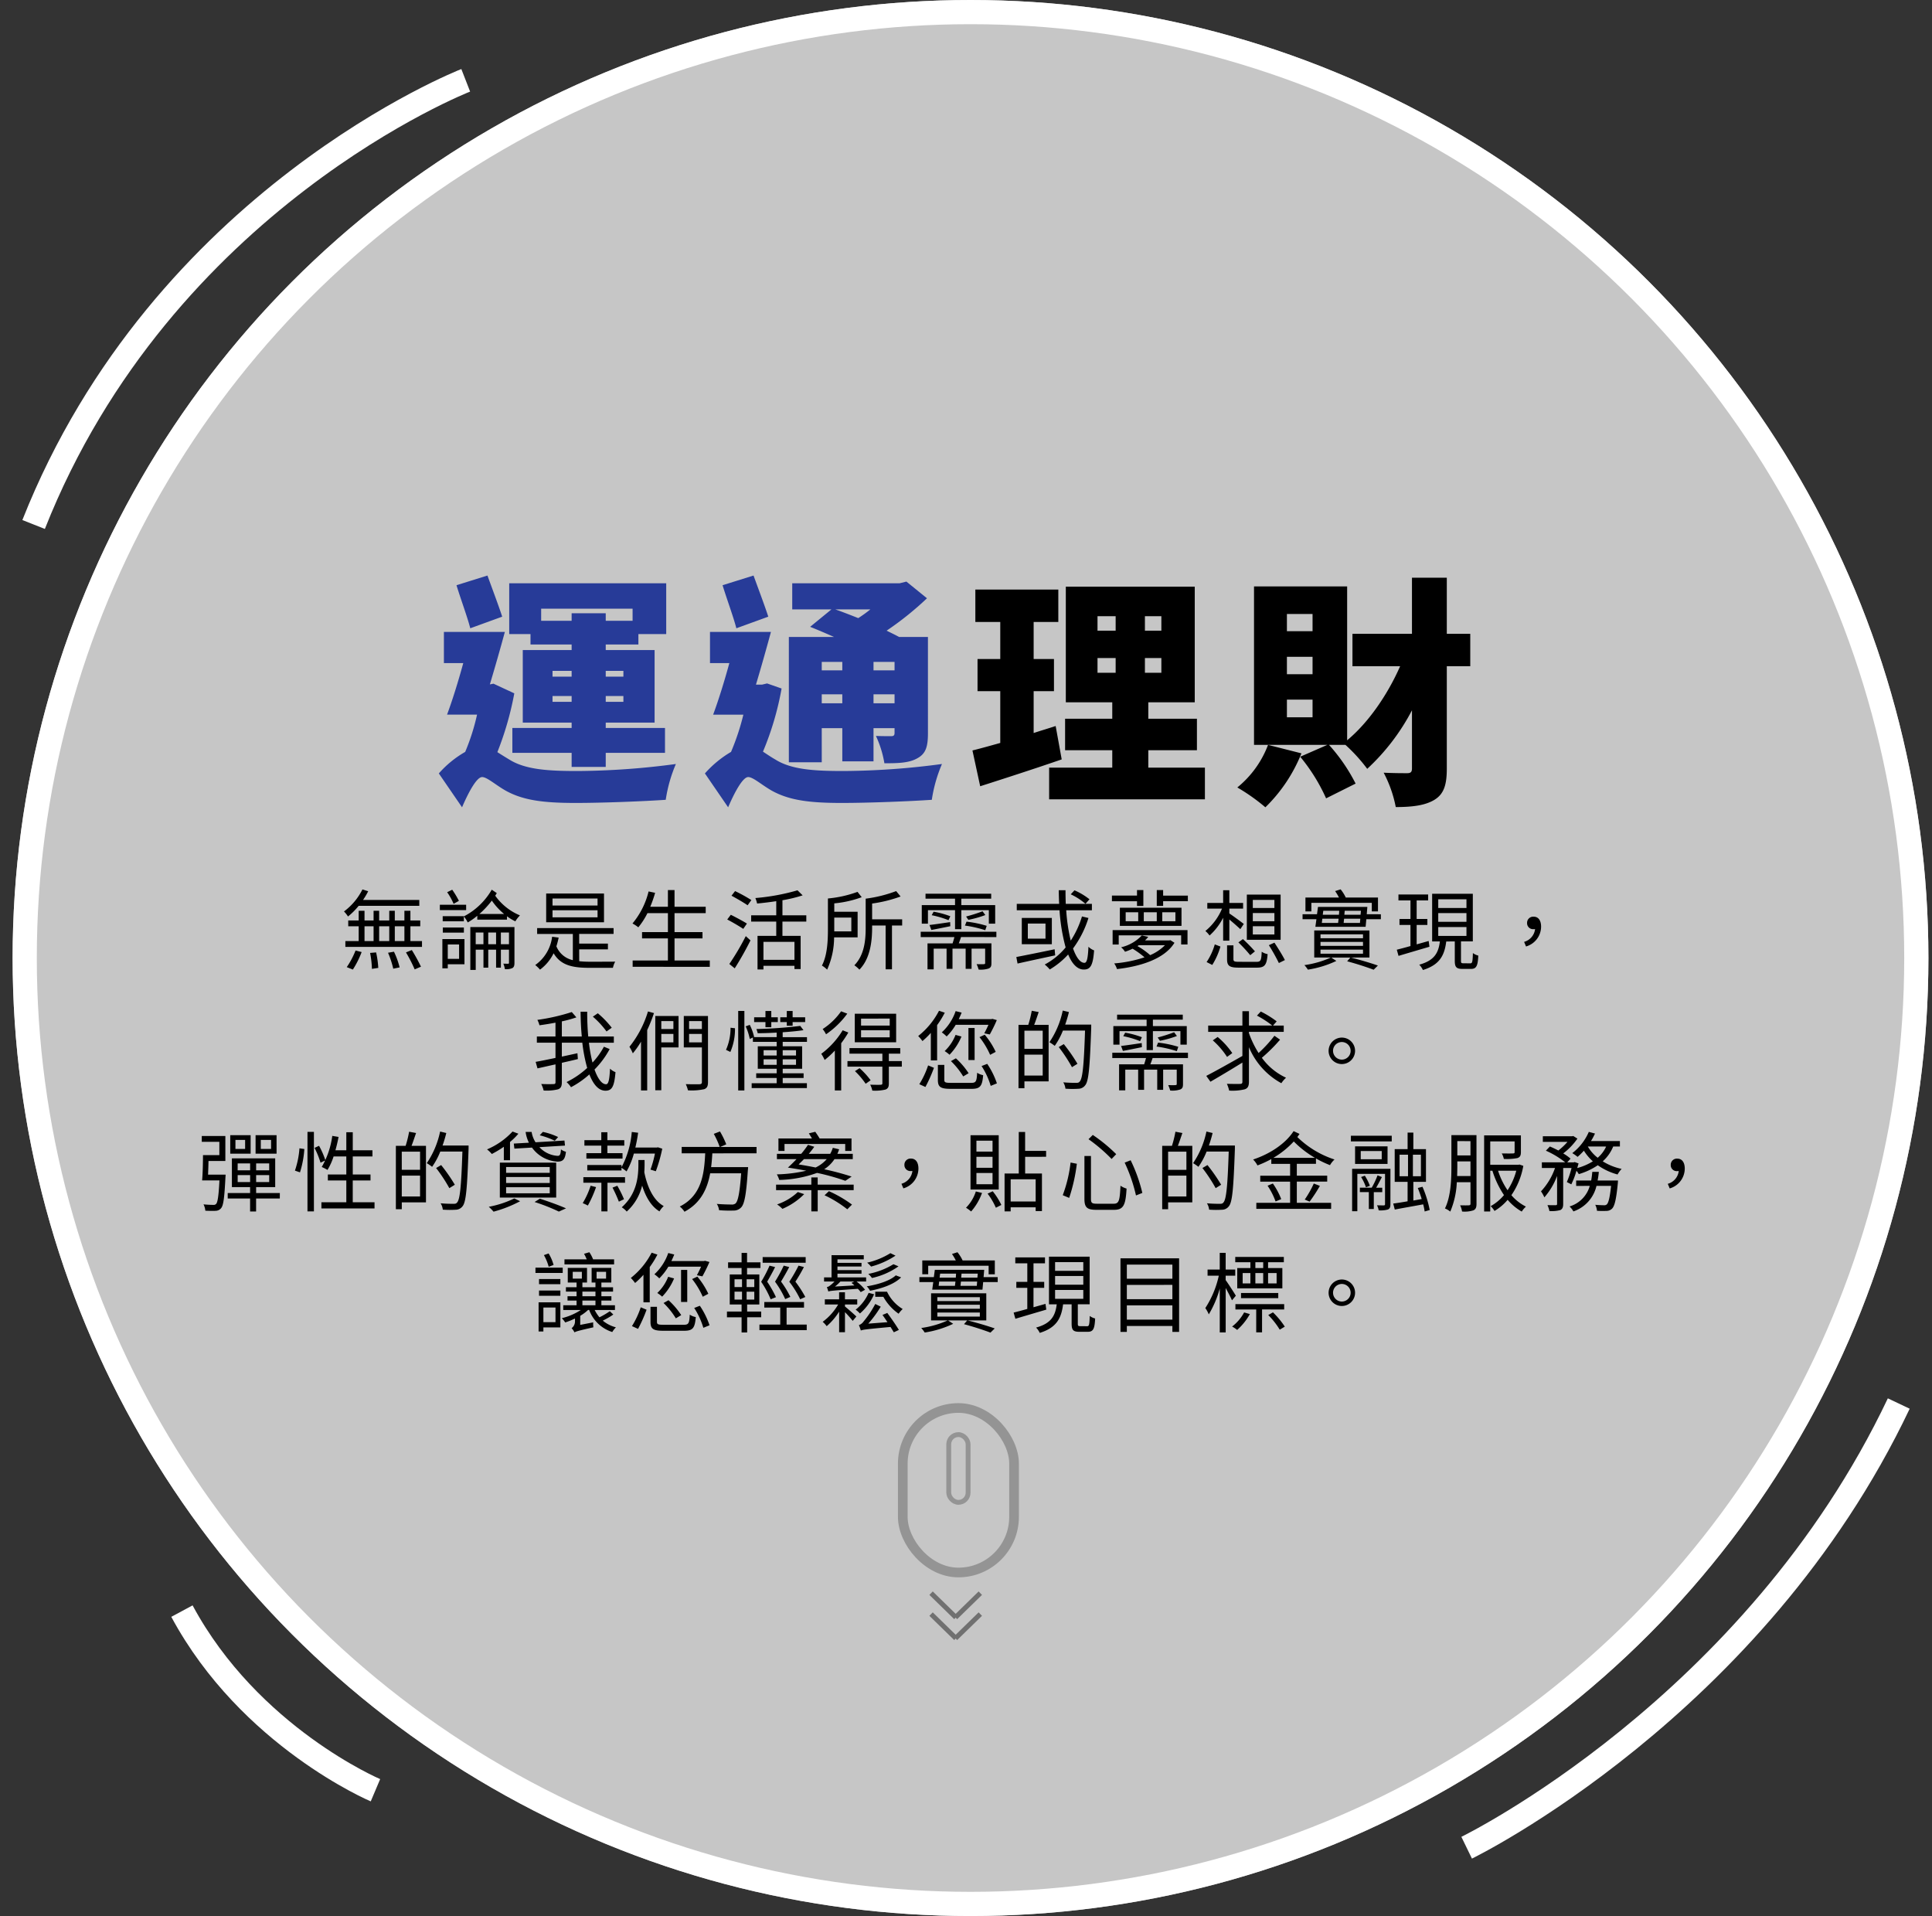
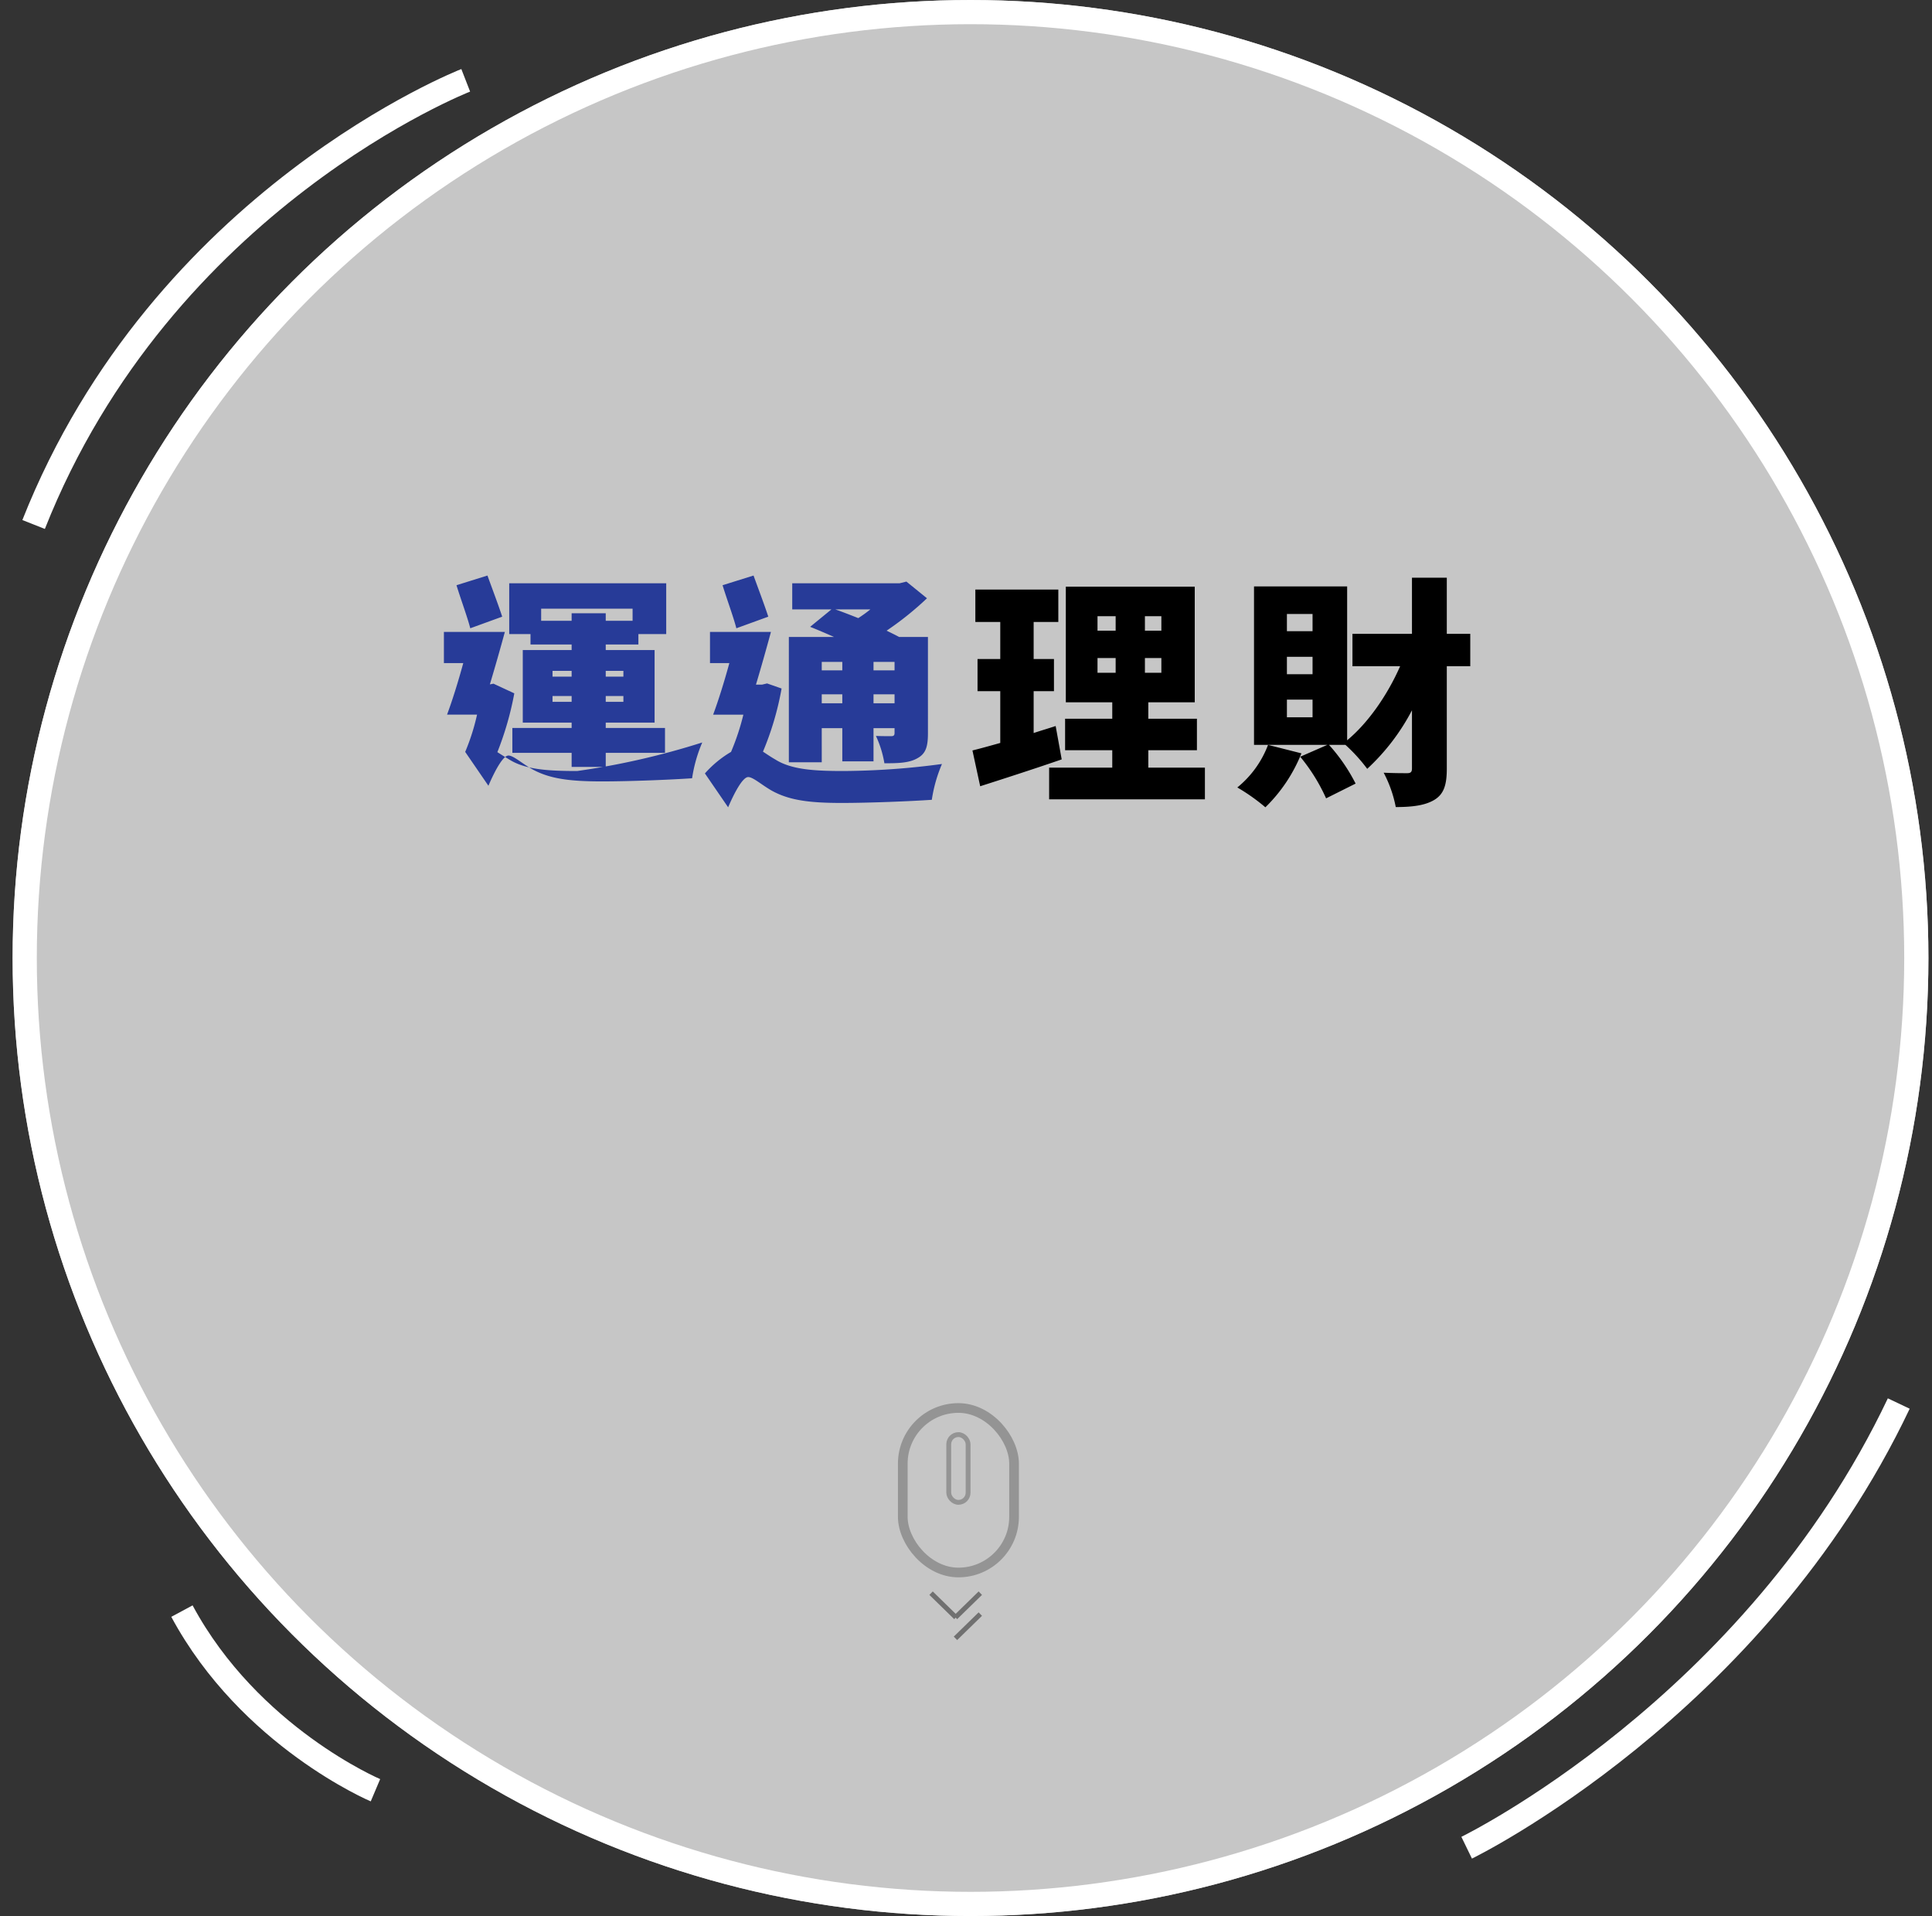
<svg xmlns="http://www.w3.org/2000/svg" width="399.348" height="396" viewBox="0 0 399.348 396">
  <rect x="0" y="0" width="399.348" height="396" fill="#333333" stroke="none" />
  <g id="Group_428" data-name="Group 428" transform="translate(-415.393 -86)">
    <g id="Ellipse_1" data-name="Ellipse 1" transform="translate(418 86)" fill="rgba(255,255,255,0.72)" stroke="#fff" stroke-width="5">
      <circle cx="198" cy="198" r="198" stroke="none" />
      <circle cx="198" cy="198" r="195.5" fill="none" />
    </g>
    <path id="Path_1500" data-name="Path 1500" d="M20.6-11.95c-1.5.5-3.05.95-4.55,1.45v-8.65h4.2V-25.8h-4.2v-7.65h5.1v-6.7H4v6.7H9.15v7.65H4.45v6.65h4.7v10.7C7-7.85,5.05-7.3,3.4-6.9L5,.5c5-1.6,11.2-3.6,16.85-5.55ZM29.25-26H33v3.05H29.25Zm0-8.65H33v3H29.25Zm13.2,3h-3.4v-3h3.4Zm0,8.7h-3.4V-26h3.4Zm-2.7,19.6v-3.6H49.8v-6.5H39.75v-3.4h9.6v-23.9H22.7v23.9h9.6v3.4H22.55v6.5H32.3v3.6H19.25V3.2h32.2V-3.35ZM64.5-8.05A20.819,20.819,0,0,1,58.15.75a40.294,40.294,0,0,1,5.8,4.1A32.3,32.3,0,0,0,71.4-6.3Zm9.2-23.5H68.4V-35.1h5.3Zm0,8.9H68.4v-3.6h5.3Zm0,8.9H68.4V-17.4h5.3ZM106.3-31h-4.85V-42.6h-7.2V-31H81.95v6.7H91.8C89.2-18.4,85.25-12.65,80.85-9V-40.8H61.6V-8.05H76.75L71.15-5.6A37.481,37.481,0,0,1,76.5,3L82.6-.05a36.45,36.45,0,0,0-5.5-8h3.4A34.447,34.447,0,0,1,85-3.1a44.509,44.509,0,0,0,9.25-12.1v12c0,.75-.25,1-1,1s-2.8,0-4.85-.1a25.633,25.633,0,0,1,2.5,7.1c3.5,0,6.1-.35,8-1.5,1.95-1.2,2.55-3.1,2.55-6.45V-24.3h4.85Z" transform="translate(613 248)" />
-     <path id="Path_1502" data-name="Path 1502" d="M49.062,9.21V8H37.434A15.214,15.214,0,0,0,38.5,6.2l-1.188-.378a12.745,12.745,0,0,1-3.816,4.554,6,6,0,0,1,.828,1.044A14.3,14.3,0,0,0,36.534,9.21ZM35.328,22.386a18.894,18.894,0,0,0,1.818-3.618l-1.26-.324a16.72,16.72,0,0,1-1.818,3.438Zm3.564-3.438a19.675,19.675,0,0,1,.378,3.294l1.314-.2a19.2,19.2,0,0,0-.45-3.2Zm3.708-.036a19.37,19.37,0,0,1,1.08,3.294l1.314-.27a16.224,16.224,0,0,0-1.17-3.24Zm3.708-.072a29.771,29.771,0,0,1,1.8,3.51l1.3-.558a36.236,36.236,0,0,0-1.89-3.438Zm-8.568-5.4h1.872V16.5H37.74Zm5.112,0V16.5H40.764V13.44Zm3.132,0V16.5H44V13.44Zm1.242,3.06V13.44H49.26V12.234H47.226v-2H45.984v2H44v-2H42.852v2H40.764v-2H39.612v2H37.74v-2H36.534v2h-2.16V13.44h2.16V16.5H33.78v1.206H49.62V16.5ZM57.252,8.184a18.584,18.584,0,0,0-1.386-2.3L54.822,6.4A13.011,13.011,0,0,1,56.154,8.8Zm1.494.81H53.31v1.1h5.436Zm-.468,4.7H53.922v1.062h4.356Zm-.99,3.51v2.97h-2.34V17.2ZM58.4,16.086H53.832v6.048h1.116v-.846H58.4Zm7.524,1.062V14.736H67.6v2.412Zm-2.61,0V14.736h1.62v2.412Zm-2.592,0V14.736h1.6v2.412Zm8.01-3.546H59.61v8.856h1.116V18.282h1.6V21.99h.99V18.282h1.62V21.99h.99V18.282H67.6v2.7c0,.144-.036.2-.18.2-.126,0-.522,0-.99-.018a4.7,4.7,0,0,1,.324,1.134A3.064,3.064,0,0,0,68.3,22.08c.342-.2.432-.522.432-1.1ZM53.9,11.352v1.062h4.374V11.352Zm7.578-.45A18.729,18.729,0,0,0,64.056,8.13,13.208,13.208,0,0,0,66.594,10.9ZM64.038,5.88a14.23,14.23,0,0,1-5.778,5.526,5.086,5.086,0,0,1,.81,1.242,12.361,12.361,0,0,0,1.98-1.386v.81h6.138v-.7a9.6,9.6,0,0,0,1.728,1.044,6.379,6.379,0,0,1,.954-1.224,11.865,11.865,0,0,1-5.112-4.068l.324-.54Zm21.87,3.276H76.6V7.7h9.306Zm0,2.43H76.6V10.128h9.306ZM87.24,6.672H75.288v5.94H87.24ZM82.11,18.21h5.94V17.022H82.11v-2h7.11V13.818h-15.8v1.206H80.8v5.418a4.763,4.763,0,0,1-3.4-2.862,17.517,17.517,0,0,0,.468-1.8l-1.35-.18a8.4,8.4,0,0,1-3.492,5.85,7.175,7.175,0,0,1,.99.954,9.271,9.271,0,0,0,2.808-3.384c1.458,2.43,3.744,3.006,7.362,3.006h4.9a4.686,4.686,0,0,1,.468-1.278c-.918.018-4.644.018-5.31.018a19.47,19.47,0,0,1-2.124-.108Zm19.71,2.3V15.942H107.6v-1.3H101.82V10.722h6.444V9.408H101.82V5.952h-1.368V9.408H96.8a24.707,24.707,0,0,0,1.008-2.88l-1.35-.288a16.409,16.409,0,0,1-3.33,6.624,7.77,7.77,0,0,1,1.206.792,15.267,15.267,0,0,0,1.89-2.934h4.23v3.924H95.106v1.3h5.346v4.572h-7.29v1.3H109.11v-1.3ZM117.7,8.022a32.893,32.893,0,0,0-3.366-1.854l-.738.954c1.1.594,2.592,1.458,3.33,1.98Zm-.918,4.86c-.792-.5-2.286-1.3-3.33-1.818l-.738.972c1.1.576,2.574,1.44,3.312,1.944Zm-2.52,9.252a65.3,65.3,0,0,0,3.258-5.778l-.972-.882a51.982,51.982,0,0,1-3.4,5.76Zm12.348-1.764H120.2V16.662h6.408Zm2.448-7.9v-1.3h-4.932V8.058A29.069,29.069,0,0,0,128.3,7.05l-1.062-1.044a44.266,44.266,0,0,1-8.712,1.6,6.384,6.384,0,0,1,.36,1.134c1.278-.126,2.646-.288,3.96-.486v2.916H117.66v1.3h5.184V15.42h-3.87v6.948H120.2v-.756h6.408v.666h1.278V15.42h-3.762V12.468Zm9.306-.828V14.5h-3.528V11.64Zm1.3,4.086V10.434h-4.824V8.706a22.32,22.32,0,0,0,5.67-1.278l-.864-1.1a24.09,24.09,0,0,1-6.12,1.368v6.264c0,2.322-.09,5.418-1.242,7.6a5.465,5.465,0,0,1,1.08.846,16.323,16.323,0,0,0,1.44-6.678ZM148.872,12h-6.21V8.742a28.142,28.142,0,0,0,5.886-1.458l-.918-1.116a27.5,27.5,0,0,1-6.3,1.566V13.71c0,2.466-.216,5.616-2.34,7.794a6.256,6.256,0,0,1,1.044.9c2.286-2.322,2.628-6.012,2.628-8.694v-.432h2.79v9.054h1.314V13.278h2.106Zm5.328-1.89h5.6v3.924h1.3V10.11h5.688V12.9H168.1V9.066h-7V7.734h6.174V6.708H153.7V7.734h6.1V9.066h-6.876V12.9H154.2Zm12.15,3.24a22.387,22.387,0,0,0-4.176-.864l-.324.81a24.633,24.633,0,0,1,4.194.954Zm-.864-3.006a32.836,32.836,0,0,1-3.4,1.08l.468.684a21.362,21.362,0,0,0,3.51-.99Zm-10.512.81a19.592,19.592,0,0,1,3.474,1.026l.378-.81a17.715,17.715,0,0,0-3.456-.936ZM154.9,14.2c1.188-.216,2.52-.486,3.924-.774l-.036-.846c-1.62.234-3.15.468-4.266.594Zm13.446,1.476v-1.1H152.706v1.1h6.966c-.108.432-.252.882-.378,1.3H154.11V22.35h1.278V18.066h2.664v4.176h1.224V18.066h2.718v4.176h1.224V18.066h2.808v2.97c0,.162-.054.216-.252.234s-.792.018-1.512,0a6.414,6.414,0,0,1,.414,1.116,5.2,5.2,0,0,0,2.07-.216c.468-.2.576-.5.576-1.116V16.968h-6.75c.162-.4.324-.846.468-1.3ZM187.59,7.86a13.8,13.8,0,0,0-3.1-1.854l-.774.828A13.259,13.259,0,0,1,186.762,8.8Zm-7.2,10.332c-2.916.612-5.976,1.224-7.92,1.6l.252,1.35c2.088-.468,5.022-1.1,7.776-1.692ZM178.5,16h-3.654V12.882H178.5Zm-4.9-4.284v5.436h6.21V11.712Zm12.438-.306a19.374,19.374,0,0,1-2.322,5,37.254,37.254,0,0,1-.936-6.282h5.31V8.814h-5.4c-.036-.918-.054-1.854-.054-2.826h-1.4c.018.954.036,1.89.09,2.826H172.56v1.314H181.4a38.654,38.654,0,0,0,1.26,7.686,14.207,14.207,0,0,1-4.32,3.528,8.06,8.06,0,0,1,1.044,1.026,16.548,16.548,0,0,0,3.8-3.1c.81,1.944,1.89,3.114,3.24,3.114,1.386,0,1.89-.882,2.124-3.96a3.186,3.186,0,0,1-1.17-.756c-.108,2.394-.324,3.33-.828,3.33-.882,0-1.692-1.116-2.358-2.97a20.939,20.939,0,0,0,3.186-6.3Zm11.376-2.178h1.314V5.952h-1.314V7.1h-5.184v1.17h5.184Zm-2.34,1.314h2.592V12.4h-2.592Zm3.744,0H201.5V12.4h-2.682Zm3.816,0h2.718V12.4h-2.718Zm-8.766,2.808h12.744V9.606H193.872Zm3.924,4h5.4a9.6,9.6,0,0,1-3.06,2.052,14.96,14.96,0,0,0-2.628-1.872Zm6.282-.99h-5a8.793,8.793,0,0,0,.666-.738l-1.332-.288a8.6,8.6,0,0,1-4.284,2.448,3.621,3.621,0,0,1,.81.918,10.508,10.508,0,0,0,1.566-.63,17.717,17.717,0,0,1,2.466,1.782,26.492,26.492,0,0,1-6.264,1.26,4.42,4.42,0,0,1,.576,1.17c4.752-.54,9.774-2.034,11.88-5.436l-.846-.54Zm-11.7.846h1.26v-1.89h12.906V17.2h1.314v-2.97h-15.48Zm10.44-10.1V5.952H201.5V9.228h1.314V8.256h5.112V7.1Zm23,2.556h-4.464V7.986h4.464Zm0,2.736h-4.464V10.7h4.464Zm0,2.736h-4.464v-1.71h4.464ZM227.1,6.888h-6.984V16.23H227.1Zm-8.73,9.882a31.055,31.055,0,0,1,2.448,2.646l.972-.792a32.269,32.269,0,0,0-2.484-2.538Zm-5.4,4.662a15.082,15.082,0,0,0,1.692-3.8l-1.17-.45a13.025,13.025,0,0,1-1.692,3.654ZM216.5,16.41V12.036c.792.666,1.8,1.548,2.268,2l.72-1.08c-.468-.36-2.3-1.728-2.988-2.16V9.786h2.844V8.616H216.5V5.988H215.22V8.616h-3.276v1.17h3.042a11.732,11.732,0,0,1-3.438,4.626,5.386,5.386,0,0,1,.864.936,12.66,12.66,0,0,0,2.808-3.672V16.41Zm2.07,4.374c-1.044,0-1.224-.09-1.224-.558V17.382H216.03v2.862c0,1.386.5,1.746,2.448,1.746H222.2c1.62,0,2.034-.54,2.214-2.79a3.329,3.329,0,0,1-1.224-.5c-.072,1.836-.216,2.088-1.08,2.088Zm6.1-3.438a41.406,41.406,0,0,1,2.07,3.69l1.242-.612c-.45-.918-1.422-2.466-2.16-3.6ZM233.454,8.6h12.492v1.764h1.278V7.5h-6.66A8.047,8.047,0,0,0,239.5,5.808l-1.134.36A10.829,10.829,0,0,1,239.16,7.5h-6.93v2.862h1.224Zm1.89,9.666h8.784v.846h-8.784Zm0-1.6h8.784v.828h-8.784Zm0-1.566h8.784v.81h-8.784ZM245.46,19.9V14.3H234.048v5.6h3.438a20.078,20.078,0,0,1-5.472,1.566,6.521,6.521,0,0,1,.72.936,21.3,21.3,0,0,0,5.886-1.8l-1.062-.7h3.96l-.666.774c2.088.558,4.194,1.26,5.472,1.746l.882-.864c-1.368-.486-3.528-1.134-5.6-1.656Zm-5.328-7.146c.018-.288.054-.558.09-.882h3.348l-.072.882Zm-4.41-.882h3.366c-.036.306-.072.594-.108.882h-3.366Zm3.492-1.638-.054.828h-3.348l.108-.828Zm4.41.828h-3.348l.072-.828H243.7Zm1.278-.108.126-1.512H234.822l-.2,1.512h-2.988v1.026H234.5l-.216,1.566h10.386l.144-1.566h3.006V10.956Zm12.8,5.526-2.484.7V13.17h2.214V11.928h-2.214V8.094h2.376V6.87h-6.138V8.094h2.484v3.834H251.67V13.17h2.268v4.356c-1.062.306-2.034.558-2.826.756l.36,1.278c1.746-.522,4.14-1.224,6.39-1.89Zm1.98-2.88h5.832v1.836H259.68Zm0-2.88h5.832v1.8H259.68Zm0-2.862h5.832v1.8H259.68Zm5.22,13.23c-.45,0-.522-.072-.522-.522v-4h2.448V6.726H258.42v9.846h1.6c-.288,2.322-1.1,3.942-4.266,4.806a4,4,0,0,1,.756,1.1c3.492-1.08,4.464-3.042,4.824-5.9H263.1v4c0,1.3.324,1.674,1.6,1.674h1.746c1.08,0,1.422-.558,1.512-2.754a3.174,3.174,0,0,1-1.116-.522c-.054,1.854-.126,2.124-.54,2.124Zm12.924-3.474a4.288,4.288,0,0,0,3.114-4.086c0-1.26-.54-2.07-1.53-2.07a1.265,1.265,0,0,0-1.368,1.3,1.237,1.237,0,0,0,1.35,1.278,1.746,1.746,0,0,0,.306-.018,3.13,3.13,0,0,1-2.268,2.646ZM88.842,34.408a19.184,19.184,0,0,0-2.88-2.988l-1.026.7a17.964,17.964,0,0,1,2.826,3.06Zm-1.62,3.924a15.526,15.526,0,0,1-2.358,3.276,31.343,31.343,0,0,1-.738-4.1h5.148V36.226H83.982c-.144-1.6-.216-3.33-.216-5.13H82.4c.018,1.764.09,3.492.252,5.13H78.528V33.094a24.6,24.6,0,0,0,3.006-.828l-.954-1.1a41.091,41.091,0,0,1-7.11,1.62A4.756,4.756,0,0,1,73.9,33.9c1.062-.144,2.2-.324,3.312-.54v2.862H73.362V37.5h3.852v3.15c-1.566.324-3.024.63-4.1.81l.378,1.35c1.08-.234,2.376-.54,3.726-.828V45.64c0,.324-.108.414-.432.414-.306.018-1.368.036-2.52-.018a6.209,6.209,0,0,1,.5,1.35,9.867,9.867,0,0,0,2.988-.252c.558-.216.774-.612.774-1.476v-4c1.1-.252,2.214-.5,3.312-.774l-.09-1.206c-1.062.234-2.16.468-3.222.7V37.5h4.23a33.624,33.624,0,0,0,1.008,5.22A17.769,17.769,0,0,1,79.5,45.64a4.977,4.977,0,0,1,.918,1.062,18.694,18.694,0,0,0,3.8-2.646c.828,2.106,1.908,3.366,3.33,3.366,1.35,0,1.818-.864,2.07-3.834a3.286,3.286,0,0,1-1.134-.72c-.108,2.3-.324,3.222-.81,3.222-.9,0-1.71-1.152-2.394-3.042a18.144,18.144,0,0,0,3.132-4.23Zm9.108-7.29A21.619,21.619,0,0,1,92.5,38.35a9.677,9.677,0,0,1,.7,1.35,18.332,18.332,0,0,0,1.692-2.412v10.08h1.278V34.894a31.01,31.01,0,0,0,1.4-3.51Zm5.256,2v1.638h-2.5V33.04Zm-2.5,4.392V35.686h2.5v1.746Zm3.564-5.454H97.842V47.332h1.242V38.476h3.564Zm2.178,5.454V35.686h2.646v1.746Zm2.646-4.392v1.638h-2.646V33.04Zm1.26-1.062h-5v6.5h3.744V45.6c0,.36-.126.468-.468.486s-1.584.018-2.862-.018a7.223,7.223,0,0,1,.45,1.278,12.246,12.246,0,0,0,3.348-.234c.594-.216.792-.63.792-1.494Zm16.29,2.016h1.206v-.756h2.592v-.99h-2.592v-1.3h-1.206v1.3h-1.35v.99h1.35Zm-4.41.306h1.206V33.238h1.35v-.99h-1.35v-1.3h-1.206v1.3h-2.34v.99h2.34Zm-7.254,5.112a11.767,11.767,0,0,0,.954-4.9l-.918-.108a11.058,11.058,0,0,1-.936,4.572Zm1.62,7.956h1.278V30.934h-1.278Zm11.952-8.316v1.1h-2.754v-1.1Zm0,3.024h-2.754V40.942h2.754Zm-6.7,0V40.942h2.7v1.134Zm0-3.024h2.7v1.1h-2.7Zm8.964-1.728v-.972h-5.022V35.344c1.6-.108,3.114-.252,4.3-.432l-.666-.882a90.2,90.2,0,0,1-9.072.648,3.987,3.987,0,0,1,.27.864c1.26,0,2.592-.054,3.924-.126v.936H118.2l.072-.036a10.889,10.889,0,0,0-.9-2.5l-.846.306a11.517,11.517,0,0,1,.846,2.61l.648-.306v.9h4.914v.918h-3.906v4.644h3.906v.936H118.7v.972h4.23v1.08h-5.166v1.008H129.18V45.874h-5v-1.08h4.32v-.972h-4.32v-.936h4.014V38.242h-4.014v-.918Zm17.1-3.366h-5.922v-1.44H146.3Zm0,2.43h-5.922V34.93H146.3Zm1.332-4.878h-8.55v5.9h8.55Zm-11.376-.5a13.8,13.8,0,0,1-3.816,3.672,5.834,5.834,0,0,1,.7,1.08,18,18,0,0,0,4.392-4.266Zm.324,3.924a16.893,16.893,0,0,1-4.428,4.86,8.381,8.381,0,0,1,.7,1.278,17.374,17.374,0,0,0,2.106-1.944v8.244h1.314V37.612a20.572,20.572,0,0,0,1.476-2.214Zm2.538,8.442a16.133,16.133,0,0,1,2.214,2.61l1.026-.72a15.844,15.844,0,0,0-2.286-2.5ZM148.8,41.3h-2.682v-1.53h2.358V38.62H137.982v1.152h6.8V41.3h-7.218v1.152h7.218v3.42c0,.234-.072.306-.36.324-.252.018-1.152.018-2.16-.018A4.522,4.522,0,0,1,142.7,47.4a9.218,9.218,0,0,0,2.736-.216c.522-.216.684-.558.684-1.278V42.454H148.8ZM166.71,33.8c-.288.648-.612,1.3-.864,1.764l1.134.234a30.637,30.637,0,0,0,1.458-2.97l-.918-.252-.216.054h-6.732q.324-.675.594-1.35l-1.242-.306a10.664,10.664,0,0,1-2.862,4.392,7.826,7.826,0,0,1,1.008.846,11.9,11.9,0,0,0,1.872-2.412Zm-1.854,2.556a16.791,16.791,0,0,1,2.2,3.654l1.152-.612a16.121,16.121,0,0,0-2.268-3.546Zm-2.25,7.452a15.772,15.772,0,0,0-2.628-3.078l-1.026.576a15.626,15.626,0,0,1,2.538,3.168Zm-2.7-7.92a9.235,9.235,0,0,1-2.25,3.348,7.015,7.015,0,0,1,1.008.756,12.082,12.082,0,0,0,2.466-3.762Zm3.942-1.422H162.57v6.624h1.278Zm-10.17,12.186a29.847,29.847,0,0,0,1.764-3.96l-1.206-.5a17.767,17.767,0,0,1-1.818,3.888Zm2.808-15.75a15.948,15.948,0,0,1-4.3,5.22,9.06,9.06,0,0,1,.882,1.044,16.893,16.893,0,0,0,1.728-1.692v5.688h1.3v-7.29a18.34,18.34,0,0,0,1.584-2.574Zm2.5,14.9c-1.188,0-1.4-.09-1.4-.612v-3.1h-1.332v3.114c0,1.458.558,1.836,2.664,1.836h4.3c1.782,0,2.214-.558,2.394-2.826a3.413,3.413,0,0,1-1.242-.5c-.09,1.818-.252,2.088-1.242,2.088Zm6.3-3.474a15.782,15.782,0,0,1,1.89,4.1l1.278-.522a16.712,16.712,0,0,0-2-4.032Zm12.636-3.546h-3.78V35.02h3.78Zm-3.78,5.508V39.97h3.78v4.32ZM175.656,30.9a22.217,22.217,0,0,1-.72,2.916H172.92v13.1h1.224V45.5h5V33.814H176.16c.306-.774.63-1.764.936-2.646ZM187.95,33.76h-5.382a25.286,25.286,0,0,0,.774-2.592l-1.278-.306A18.264,18.264,0,0,1,179.31,37.4a9.838,9.838,0,0,1,1.1.756A15.156,15.156,0,0,0,182.1,35h4.572c-.234,7.164-.5,9.9-1.1,10.53-.18.234-.378.27-.738.27-.414,0-1.494,0-2.664-.108a3.1,3.1,0,0,1,.45,1.314,18.97,18.97,0,0,0,2.664.018,1.79,1.79,0,0,0,1.422-.72c.72-.882.954-3.654,1.242-11.862Zm-2.844,8.1a35.216,35.216,0,0,0-2.826-4.068l-1.044.612a32.025,32.025,0,0,1,2.736,4.158Zm8.694-6.75h5.6v3.924h1.3V35.11h5.688V37.9H207.7V34.066h-7V32.734h6.174V31.708H193.3v1.026h6.1v1.332h-6.876V37.9H193.8Zm12.15,3.24a22.387,22.387,0,0,0-4.176-.864l-.324.81a24.633,24.633,0,0,1,4.194.954Zm-.864-3.006a32.836,32.836,0,0,1-3.4,1.08l.468.684a21.362,21.362,0,0,0,3.51-.99Zm-10.512.81a19.592,19.592,0,0,1,3.474,1.026l.378-.81a17.716,17.716,0,0,0-3.456-.936ZM194.5,39.2c1.188-.216,2.52-.486,3.924-.774l-.036-.846c-1.62.234-3.15.468-4.266.594Zm13.446,1.476v-1.1H192.306v1.1h6.966c-.108.432-.252.882-.378,1.3H193.71V47.35h1.278V43.066h2.664v4.176h1.224V43.066h2.718v4.176h1.224V43.066h2.808v2.97c0,.162-.054.216-.252.234s-.792.018-1.512,0a6.414,6.414,0,0,1,.414,1.116,5.2,5.2,0,0,0,2.07-.216c.468-.2.576-.5.576-1.116V41.968h-6.75c.162-.4.324-.846.468-1.3Zm17.874-4.608a27.335,27.335,0,0,1-3.276,3.564,19.975,19.975,0,0,1-2-4.14v-.234h7.2v-1.3h-2.214l.756-.864A20.1,20.1,0,0,0,223,31.06l-.792.846a20.526,20.526,0,0,1,3.168,2.052h-4.824v-2.97H219.2v2.97h-7.074v1.3H219.2V40.24c-2.718,1.548-5.652,3.186-7.47,4.122l.864,1.206c1.836-1.062,4.284-2.52,6.606-3.96v3.96c0,.342-.126.432-.45.45-.36.018-1.53.018-2.754-.018a7.557,7.557,0,0,1,.468,1.4,10.681,10.681,0,0,0,3.24-.27c.594-.216.846-.63.846-1.566V38.422a15.084,15.084,0,0,0,6.7,7.452,5.972,5.972,0,0,1,.972-1.134,12.782,12.782,0,0,1-5-4.122,33.552,33.552,0,0,0,3.762-3.744Zm-8.712,3.582a16.341,16.341,0,0,0-3.024-3.33l-1.008.7a16.5,16.5,0,0,1,2.952,3.42Zm19.908-.468a2.736,2.736,0,1,0,2.736-2.736A2.746,2.746,0,0,0,237.018,39.178Zm.918,0A1.818,1.818,0,1,1,239.754,41,1.824,1.824,0,0,1,237.936,39.178ZM18.426,59.462H16.3V57.59h2.124Zm1.134-2.844H15.222v3.816H19.56Zm-6.5,2.844h-2V57.59h2ZM14.2,56.618H9.984v3.816H14.2Zm-8.8,8.154c.036-.864.072-1.872.09-2.826H8.976V56.78H4.1v1.206H7.734V60.74H4.35c0,1.656-.054,3.852-.18,5.22H7.752c-.162,3.258-.378,4.536-.684,4.86a.705.705,0,0,1-.612.2c-.306,0-1.134-.018-2-.108a3.44,3.44,0,0,1,.378,1.314c.846.036,1.692.054,2.142.018a1.454,1.454,0,0,0,1.116-.54c.486-.558.684-2.142.9-6.354.018-.18.036-.576.036-.576Zm6.12,1.53v-1.44h2.574V66.3Zm0-3.852h2.574v1.422H11.514Zm6.516,1.422h-2.7V62.45h2.7Zm0,2.43h-2.7v-1.44h2.7Zm2.2,2.268h-4.9V67.346h3.942v-5.94H10.326v5.94h3.762V68.57H9.462V69.7h4.626v2.682H15.33V69.7h4.9ZM24.4,64.3a20.074,20.074,0,0,0,.9-4.824l-1.008-.144a18.188,18.188,0,0,1-.936,4.608Zm1.548,8.064h1.332V55.934H25.95Zm1.458-13.122a17.916,17.916,0,0,1,1.242,3.06l1.008-.486a17,17,0,0,0-1.314-3.006Zm7.9,11.232v-4.5h3.672V64.736H35.31V61.01h4.068V59.732H35.31V56.006H33.978v3.726h-2.25c.252-.882.468-1.818.648-2.754l-1.3-.216A17.524,17.524,0,0,1,28.9,63.188a10.5,10.5,0,0,1,1.188.612,12.979,12.979,0,0,0,1.26-2.79h2.628v3.726H30.162v1.242h3.816v4.5H28.83v1.278H39.81V70.478Zm13.914-6.7h-3.78V60.02h3.78Zm-3.78,5.508V64.97h3.78v4.32ZM46.956,55.9a22.217,22.217,0,0,1-.72,2.916H44.22v13.1h1.224V70.5h5V58.814H47.46c.306-.774.63-1.764.936-2.646ZM59.25,58.76H53.868a25.285,25.285,0,0,0,.774-2.592l-1.278-.306A18.264,18.264,0,0,1,50.61,62.4a9.838,9.838,0,0,1,1.1.756A15.156,15.156,0,0,0,53.4,60h4.572c-.234,7.164-.5,9.9-1.1,10.53-.18.234-.378.27-.738.27-.414,0-1.494,0-2.664-.108a3.1,3.1,0,0,1,.45,1.314,18.972,18.972,0,0,0,2.664.018,1.79,1.79,0,0,0,1.422-.72c.72-.882.954-3.654,1.242-11.862Zm-2.844,8.1a35.217,35.217,0,0,0-2.826-4.068l-1.044.612a32.025,32.025,0,0,1,2.736,4.158ZM77.754,57a13.741,13.741,0,0,0-3.15-1.062l-.648.7A15.822,15.822,0,0,1,77.07,57.77Zm-9.162,1.35.126,1.044,3.636-.216a6.952,6.952,0,0,0,5.256,2.9c1.116,0,1.584-.414,1.764-2.034a3,3,0,0,1-1.026-.486c-.072,1.026-.216,1.332-.684,1.332a5.591,5.591,0,0,1-3.78-1.8l5.292-.324-.108-1.044-5.976.36a5.411,5.411,0,0,1-.81-2.142H71.04a7.016,7.016,0,0,0,.684,2.232Zm-1.584,9.018h9.018v1.26H67.008Zm0-2.106h9.018V66.5H67.008Zm0-2.07h9.018v1.206H67.008Zm-1.3,6.318H77.358V62.288H65.712Zm.828-7.722h1.278V58.022a12.954,12.954,0,0,0,1.728-1.71l-1.206-.45a15.336,15.336,0,0,1-5.274,3.69,6.261,6.261,0,0,1,.99.954,21.63,21.63,0,0,0,2.484-1.494Zm2.16,7.9a20.612,20.612,0,0,1-5.274,1.728,10.408,10.408,0,0,1,.99,1.008,25.649,25.649,0,0,0,5.49-2.16Zm4.194.738a39.459,39.459,0,0,1,5.022,1.98l1.476-.666c-1.314-.594-3.456-1.368-5.4-2Zm17.964-7.65H83.784v1.134h7.074V63.35c.324.216.81.558,1.044.756a15.284,15.284,0,0,0,1.512-3.69H97.77a22.666,22.666,0,0,1-.918,3.312l1.1.342a31.023,31.023,0,0,0,1.332-4.662l-.9-.288-.234.054H93.72c.234-.972.432-2.016.576-3.06l-1.314-.162a18.751,18.751,0,0,1-2.106,7.272Zm-4.176-2.448H83.6v1.116h7.47V60.326H87.942V58.778h3.492V57.644H87.942V56.006h-1.26v1.638H83.19v1.134h3.492Zm-2.2,6.732a16.95,16.95,0,0,1-1.638,3.6,11.454,11.454,0,0,1,1.062.5A24.284,24.284,0,0,0,85.6,67.346Zm7.11-.612V65.294H82.974v1.152H86.7v5.922h1.26V66.446ZM89,67.454a29.262,29.262,0,0,1,1.314,2.9l1.062-.5a22.149,22.149,0,0,0-1.386-2.79Zm6.624-5.706H94.35v.828c0,2.448-.234,6.084-3.438,8.946a4.426,4.426,0,0,1,1.026.882,10.606,10.606,0,0,0,3.186-5.364c.756,2.376,1.872,4.284,3.582,5.328a4.731,4.731,0,0,1,.882-1.1c-2.106-1.152-3.384-3.87-4.014-6.984.036-.594.054-1.17.054-1.692Zm23.148-1.386V59.048H111.27l1.242-.54a17.914,17.914,0,0,0-1.3-2.664l-1.278.5a17.372,17.372,0,0,1,1.224,2.7H103.3v1.314h4.86c-.2,4.1-.666,8.712-5.256,11a4.273,4.273,0,0,1,.972,1.08c3.384-1.8,4.734-4.77,5.31-7.938h6.408c-.306,4.05-.648,5.778-1.188,6.246a1.229,1.229,0,0,1-.846.2c-.468,0-1.728-.018-3.006-.126a2.977,2.977,0,0,1,.468,1.3,26.33,26.33,0,0,0,3.006.072,2.071,2.071,0,0,0,1.548-.63c.7-.7,1.062-2.646,1.4-7.7.036-.2.054-.648.054-.648h-7.65c.126-.954.2-1.908.252-2.844Zm5.778-1.926H137.1v1.44h1.3V57.3h-6.588c-.252-.45-.63-.99-.9-1.386l-1.332.324c.2.324.432.684.648,1.062h-6.93v2.574h1.26Zm8.73,3.132a7.111,7.111,0,0,1-2.3,1.728c-1.152-.234-2.322-.45-3.51-.63.342-.342.72-.7,1.1-1.1Zm5.148,3.6a57.5,57.5,0,0,0-5.67-1.512,7.121,7.121,0,0,0,2.124-2.088h3.78v-1.1H135.48a7.211,7.211,0,0,0,.36-.936l-1.3-.306A6.468,6.468,0,0,1,134,60.47h-4.428c.414-.486.81-.99,1.134-1.458l-1.3-.4a18.652,18.652,0,0,1-1.4,1.854h-5.022v1.1h4.05c-.612.648-1.224,1.242-1.782,1.746,1.314.2,2.574.414,3.8.648a30.491,30.491,0,0,1-6.084.756,5.574,5.574,0,0,1,.5,1.152,24.521,24.521,0,0,0,7.812-1.458,46.827,46.827,0,0,1,5.85,1.638Zm-11.124,3.2a11.749,11.749,0,0,1-4.284,2.556,6.9,6.9,0,0,1,1.1.918,14.086,14.086,0,0,0,4.5-3.042Zm5.526.666a24.007,24.007,0,0,1,4.7,2.9l.972-.972a25.058,25.058,0,0,0-4.77-2.772Zm-1.422-2.2V65.348H130.1v1.494h-7.29v1.134h7.29v4.392h1.314V67.976h7.434V66.842Zm17.712.774a4.288,4.288,0,0,0,3.114-4.086c0-1.26-.54-2.07-1.53-2.07a1.265,1.265,0,0,0-1.368,1.3,1.237,1.237,0,0,0,1.35,1.278,1.747,1.747,0,0,0,.306-.018,3.13,3.13,0,0,1-2.268,2.646Zm18.432-7.6h-3.33V57.752h3.33Zm0,3.348h-3.33V61.082h3.33Zm0,3.4h-3.33V64.43h3.33Zm1.278-10.134H163V67.85h5.832ZM164.1,68.246a8.375,8.375,0,0,1-2.034,3.366,8.06,8.06,0,0,1,1.062.774,11.924,11.924,0,0,0,2.25-3.834Zm2.43.45a14.029,14.029,0,0,1,1.71,2.916l1.134-.576a14.182,14.182,0,0,0-1.782-2.826Zm9.936,1.62H171.3v-4.59h5.166Zm2.16-9.234V59.858h-4.338V55.952h-1.314v8.586H170.04v7.83h1.26v-.846h5.166V72.3h1.3V64.538h-3.474V61.082Zm8.766-3.636a33.766,33.766,0,0,1,4.77,4.086l.954-.99a32.887,32.887,0,0,0-4.842-3.978Zm7.47,4.842a32.407,32.407,0,0,1,2.34,6.786l1.314-.522A32.313,32.313,0,0,0,196.1,61.8Zm-11.178-.018a28.25,28.25,0,0,1-1.62,6.75l1.332.558a36.219,36.219,0,0,0,1.584-7.056Zm2.862-1.35v8.856c0,1.782.54,2.268,2.484,2.268h3.618c2,0,2.412-.99,2.61-4.392a4.248,4.248,0,0,1-1.26-.594c-.144,3.1-.306,3.726-1.422,3.726h-3.438c-1.026,0-1.242-.162-1.242-.99V60.92Zm21.078,2.862h-3.78V60.02h3.78Zm-3.78,5.508V64.97h3.78v4.32ZM205.356,55.9a22.217,22.217,0,0,1-.72,2.916H202.62v13.1h1.224V70.5h5V58.814H205.86c.306-.774.63-1.764.936-2.646ZM217.65,58.76h-5.382a25.286,25.286,0,0,0,.774-2.592l-1.278-.306A18.264,18.264,0,0,1,209.01,62.4a9.836,9.836,0,0,1,1.1.756A15.156,15.156,0,0,0,211.8,60h4.572c-.234,7.164-.5,9.9-1.1,10.53-.18.234-.378.27-.738.27-.414,0-1.494,0-2.664-.108a3.1,3.1,0,0,1,.45,1.314,18.972,18.972,0,0,0,2.664.018,1.79,1.79,0,0,0,1.422-.72c.72-.882.954-3.654,1.242-11.862Zm-2.844,8.1a35.216,35.216,0,0,0-2.826-4.068l-1.044.612a32.025,32.025,0,0,1,2.736,4.158Zm10.8-5.562a18.5,18.5,0,0,0,4.212-3.384,20.929,20.929,0,0,0,4.374,3.384Zm8.8,1.242V61.424a21.106,21.106,0,0,0,2.9,1.386,4.869,4.869,0,0,1,.936-1.17A19.631,19.631,0,0,1,230.556,57c.162-.216.324-.45.45-.648l-1.224-.576c-1.71,2.664-5.022,4.77-8.37,5.868a4.878,4.878,0,0,1,.9,1.224,21.579,21.579,0,0,0,2.862-1.314v.99h3.888v2.448h-6.174v1.224h6.174V70.6h-6.984v1.242H237.54V70.6h-7.092V66.212h6.282V64.988h-6.282V62.54Zm-1.314,7.812a32.017,32.017,0,0,0,2.124-3.258l-1.26-.486a20.629,20.629,0,0,1-1.872,3.312ZM224.4,67.058a14.647,14.647,0,0,1,1.656,3.258l1.17-.486a15,15,0,0,0-1.728-3.222Zm23.706,1.332v-.918h-1.26c.4-.666.81-1.476,1.188-2.2l-.9-.36a16.38,16.38,0,0,1-1.206,2.556H243.48v.918h1.854v3.492h1.026V68.39Zm-4.374-3.132a10.15,10.15,0,0,1,1.008,2.124l.81-.306a10.245,10.245,0,0,0-1.044-2.088Zm6.066-1.692h-7.92v8.766h1.08V64.61h5.724v6.264c0,.18-.054.234-.234.252-.162,0-.756,0-1.422-.018a3.937,3.937,0,0,1,.342,1.044,5.636,5.636,0,0,0,1.926-.18c.4-.2.5-.5.5-1.08Zm-1.8-1.98H243.66V59.894H248Zm1.206-2.664H242.49v3.636H249.2ZM241.626,57.9h8.442v-1.17h-8.442Zm10.062,2.754h1.746V65.1h-1.746ZM256.1,65.1h-1.656V60.65H256.1Zm1.818,6.984a23.241,23.241,0,0,0-1.494-4.806l-.972.252c.288.7.576,1.512.81,2.286l-1.728.306V66.266h2.61V59.5h-2.61v-3.42h-1.188V59.5H250.68v6.768h2.664V70.28c-1.116.2-2.142.36-2.97.468l.324,1.242c1.62-.324,3.78-.684,5.868-1.08a12.056,12.056,0,0,1,.306,1.476Zm5.67-7.02c.018-.72.036-1.422.036-2.034v-.99h2.718V65.06Zm2.754-7.218v2.952h-2.718V57.842Zm1.242-1.242H262.4v6.426c0,2.646-.09,6.21-1.332,8.73a4.418,4.418,0,0,1,1.1.648,17.425,17.425,0,0,0,1.35-6.066h2.826v4.428c0,.252-.09.324-.342.342-.216.018-.972.018-1.8,0a4.362,4.362,0,0,1,.4,1.278,5.839,5.839,0,0,0,2.376-.252c.468-.234.612-.63.612-1.35Zm8.226,7.362a13.536,13.536,0,0,1-1.8,4.032,15.535,15.535,0,0,1-1.962-4.032Zm.684-1.278-.234.036h-5.832V57.9h5.04v2.2c0,.216-.072.288-.36.288-.27.018-1.206.018-2.3,0a3.785,3.785,0,0,1,.432,1.134,11.252,11.252,0,0,0,2.826-.18c.54-.2.7-.54.7-1.224V56.654h-7.6V72.386h1.26V63.962h.45A19.172,19.172,0,0,0,273.27,69a9.869,9.869,0,0,1-2.754,2.286,4.67,4.67,0,0,1,.792.99,10.526,10.526,0,0,0,2.718-2.3,10.933,10.933,0,0,0,2.916,2.43,4.673,4.673,0,0,1,.864-1.026A9.7,9.7,0,0,1,274.8,69.02a15.4,15.4,0,0,0,2.466-6.066Zm17.892-3.726a6.758,6.758,0,0,1-1.746,2.322,7.988,7.988,0,0,1-2.034-2.322Zm-7.2,7.812a15.586,15.586,0,0,0,1.062-2.808,5.037,5.037,0,0,1,.486.7,14.069,14.069,0,0,0,3.924-1.836,12.921,12.921,0,0,0,4.086,1.908,5.935,5.935,0,0,1,.846-1.152,11.937,11.937,0,0,1-3.906-1.566,8.357,8.357,0,0,0,2.16-3.06h1.386V57.824h-5.976a14.286,14.286,0,0,0,.828-1.548l-1.278-.342a11.061,11.061,0,0,1-3.42,4.392,8.492,8.492,0,0,1,1.1.774,14.356,14.356,0,0,0,1.3-1.278,10.264,10.264,0,0,0,1.854,2.2,11.926,11.926,0,0,1-3.222,1.386c.09-.324.18-.648.27-.954l-.81-.288-.2.072h-1.332l.684-.774a10.34,10.34,0,0,0-1.512-1.08,13.475,13.475,0,0,0,2.934-3.06l-.864-.54-.234.054H281.3V58h5.094a12.661,12.661,0,0,1-1.89,1.782c-.576-.306-1.188-.594-1.746-.828l-.828.864a18.371,18.371,0,0,1,4,2.412H281.1V63.4h2.718a13.563,13.563,0,0,1-2.9,4.824,7.079,7.079,0,0,1,.7,1.242,14.416,14.416,0,0,0,2.628-4.428V70.82c0,.2-.072.252-.288.27-.234,0-.936,0-1.71-.018a4.916,4.916,0,0,1,.414,1.224,7.063,7.063,0,0,0,2.25-.2c.45-.234.594-.594.594-1.278V63.4h1.728a18.762,18.762,0,0,1-.972,2.9Zm5.436-.792c.108-.576.2-1.17.252-1.782h-1.35c-.054.612-.126,1.206-.234,1.782h-3.1v1.116H291a6.17,6.17,0,0,1-4.176,4.248,4.349,4.349,0,0,1,.792,1.026,7.3,7.3,0,0,0,4.77-5.274h3.024c-.27,2.466-.54,3.474-.882,3.816a.762.762,0,0,1-.612.18c-.288,0-1.008-.018-1.782-.09a3.5,3.5,0,0,1,.36,1.242,19.023,19.023,0,0,0,2,.018,1.624,1.624,0,0,0,1.116-.468c.522-.522.864-1.89,1.188-5.238.018-.216.036-.576.036-.576Zm14.9,1.638a4.288,4.288,0,0,0,3.114-4.086c0-1.26-.54-2.07-1.53-2.07a1.265,1.265,0,0,0-1.368,1.3,1.237,1.237,0,0,0,1.35,1.278,1.747,1.747,0,0,0,.306-.018,3.13,3.13,0,0,1-2.268,2.646ZM89.328,82.284H84.99a7.739,7.739,0,0,0-.774-1.476l-1.1.324a9.771,9.771,0,0,1,.558,1.152H79.068v1.044h10.26Zm-12.51,1.152a9.023,9.023,0,0,0-1.026-2.376l-.972.342a10.364,10.364,0,0,1,.99,2.412Zm1.89.558H73.074v1.1h5.634Zm-1.494,8.244v3.024h-2.5V92.238Zm1.008-1.08h-4.5v6.03h.99v-.846h3.51Zm-4.41-1.35h4.41v-1.08h-4.41Zm0-2.394h4.41V86.352h-4.41ZM82.776,90.8h2.7v.972h-2.7Zm0-1.854h2.7V89.9h-2.7Zm-2-4.086h1.89v1.4h-1.89Zm4.932,0h1.962v1.4H85.71Zm2.736,8.136a16.441,16.441,0,0,1-2.142,1.26,7.822,7.822,0,0,1-.99-1.512h4.194V91.77H86.7V90.8h2.07v-.9H86.7v-.954h2.412v-.9H86.7v-.972h2.052V84.048H84.684v3.024h.792v.972h-2.7v-.972h.954V84.048H79.752v3.024H81.57v.972h-2.2v.9h2.2V89.9H79.7v.9H81.57v.972H78.816v.972h3.636a12.51,12.51,0,0,1-3.924,1.692,7.522,7.522,0,0,1,.7.882,15.717,15.717,0,0,0,2.016-.81v.558a1.738,1.738,0,0,1-.7,1.44,3.518,3.518,0,0,1,.594.864c.288-.18.774-.342,3.906-1.044a6.213,6.213,0,0,1-.036-1.026l-2.682.522V93.948a8.82,8.82,0,0,0,1.62-1.206h.234A7.5,7.5,0,0,0,88.95,97.3a4.87,4.87,0,0,1,.756-.972,6.953,6.953,0,0,1-2.718-1.386,15.259,15.259,0,0,0,2.178-1.26Zm18.864-9.2c-.288.648-.612,1.3-.864,1.764l1.134.234a30.641,30.641,0,0,0,1.458-2.97l-.918-.252-.216.054h-6.732q.324-.675.594-1.35l-1.242-.306a10.664,10.664,0,0,1-2.862,4.392,7.826,7.826,0,0,1,1.008.846,11.9,11.9,0,0,0,1.872-2.412Zm-1.854,2.556a16.792,16.792,0,0,1,2.2,3.654l1.152-.612a16.121,16.121,0,0,0-2.268-3.546Zm-2.25,7.452a15.772,15.772,0,0,0-2.628-3.078l-1.026.576a15.625,15.625,0,0,1,2.538,3.168Zm-2.7-7.92a9.235,9.235,0,0,1-2.25,3.348,7.014,7.014,0,0,1,1.008.756,12.081,12.081,0,0,0,2.466-3.762Zm3.942-1.422H103.17v6.624h1.278ZM94.278,96.648a29.847,29.847,0,0,0,1.764-3.96l-1.206-.5a17.768,17.768,0,0,1-1.818,3.888ZM97.086,80.9a15.948,15.948,0,0,1-4.3,5.22,9.06,9.06,0,0,1,.882,1.044,16.892,16.892,0,0,0,1.728-1.692v5.688h1.3v-7.29a18.343,18.343,0,0,0,1.584-2.574Zm2.5,14.9c-1.188,0-1.4-.09-1.4-.612v-3.1H96.852v3.114c0,1.458.558,1.836,2.664,1.836h4.3c1.782,0,2.214-.558,2.394-2.826a3.413,3.413,0,0,1-1.242-.5c-.09,1.818-.252,2.088-1.242,2.088Zm6.3-3.474a15.782,15.782,0,0,1,1.89,4.1l1.278-.522a16.712,16.712,0,0,0-2-4.032Zm23.04-10.512h-8.892v1.17h8.892Zm-4.536,1.764a30.029,30.029,0,0,1-1.8,3.312,20.069,20.069,0,0,1,2.106,3.6l1.062-.45a19.638,19.638,0,0,0-1.926-3.168c.558-.936,1.224-2.07,1.692-3.006Zm4.464,6.48a23.032,23.032,0,0,0-2.052-3.168,34.668,34.668,0,0,0,1.764-3.024l-1.116-.288a32.784,32.784,0,0,1-1.908,3.33,20.244,20.244,0,0,1,2.25,3.618Zm-6.066.036a22.789,22.789,0,0,0-1.818-3.2c.54-.936,1.188-2.088,1.638-3.024l-1.152-.288a25.994,25.994,0,0,1-1.728,3.33,19.955,19.955,0,0,1,1.962,3.618Zm-8.568-1.134h1.548V90.6h-1.548Zm0-2.556h1.548v1.6h-1.548Zm4.086,1.6h-1.584v-1.6h1.584Zm0,2.592h-1.584V88.962h1.584Zm1.422,3.654V93.066h-2.9V91.608h2.52V85.4h-2.538V84.066h2.772V82.9h-2.772V80.952H115.68V82.9h-2.79v1.17h2.79V85.4h-2.448v6.21h2.448v1.458h-3.024v1.188h3.024v3.132h1.152V94.254Zm5.256,1.512v-3.51h3.6V91.1h-8.208v1.152h3.294v3.51h-4.3v1.152h9.774V95.766Zm21.456-14.76a15.731,15.731,0,0,1-4.806,1.962,5.735,5.735,0,0,1,.81.81A16.978,16.978,0,0,0,147.5,81.51Zm.63,2.286a15.619,15.619,0,0,1-5.2,2,4.724,4.724,0,0,1,.756.846,15.021,15.021,0,0,0,5.49-2.412Zm.486,2.3c-1.206,1.116-3.6,1.872-6.012,2.268a3.3,3.3,0,0,1,.684.918c2.592-.5,5.076-1.4,6.426-2.772Zm-5.616,3.618a9,9,0,0,1-2.682,3.474,5.4,5.4,0,0,1,.882.792,11.186,11.186,0,0,0,2.934-3.978ZM134.976,87.9a7.724,7.724,0,0,0,1.134-1.044h2.862l-.576.288c.18.144.4.324.612.522Zm6.228.666a10.034,10.034,0,0,0-1.764-1.71h1.98V86.01H135.5v-.774h4.968V84.5H135.5V83.76h4.968V83H135.5v-.72h5.436V81.42h-6.66v4.59h-1.548v.846h2.16a6.635,6.635,0,0,1-.99.882,1.183,1.183,0,0,1-.594.27,7.829,7.829,0,0,1,.306.918c.378-.144.99-.2,6.1-.558a4.7,4.7,0,0,1,.594.684Zm-4.158,3.042h2.538V90.546h-2.538V89.088H135.84v1.458h-2.952v1.062h2.754a11.765,11.765,0,0,1-3.2,3.582,4.92,4.92,0,0,1,.828.9,13.259,13.259,0,0,0,2.574-3.006v4.248h1.206v-4.14a22.069,22.069,0,0,1,1.6,1.8l.756-.9c-.342-.342-1.764-1.6-2.358-2.07Zm7.758,2.16c.324.45.684.972,1.026,1.494l-3.96.306a23.858,23.858,0,0,0,2.574-3.51L143.31,91.5a20.254,20.254,0,0,1-2.412,3.618,2.057,2.057,0,0,1-.972.756,7.678,7.678,0,0,1,.4,1.116c.414-.18,1.062-.27,6.138-.738.27.414.5.81.684,1.1l1.044-.486c-.522-.882-1.566-2.394-2.394-3.51Zm-1.494-4.806v1.062h1.674a10.561,10.561,0,0,0,3.15,3.492,6.305,6.305,0,0,1,.846-.972,8.378,8.378,0,0,1-3.24-3.582ZM154.254,83.6h12.492v1.764h1.278V82.5h-6.66a8.047,8.047,0,0,0-1.062-1.692l-1.134.36a10.828,10.828,0,0,1,.792,1.332h-6.93v2.862h1.224Zm1.89,9.666h8.784v.846h-8.784Zm0-1.6h8.784v.828h-8.784Zm0-1.566h8.784v.81h-8.784ZM166.26,94.9V89.3H154.848v5.6h3.438a20.078,20.078,0,0,1-5.472,1.566,6.521,6.521,0,0,1,.72.936,21.3,21.3,0,0,0,5.886-1.8l-1.062-.7h3.96l-.666.774c2.088.558,4.194,1.26,5.472,1.746l.882-.864c-1.368-.486-3.528-1.134-5.6-1.656Zm-5.328-7.146c.018-.288.054-.558.09-.882h3.348l-.072.882Zm-4.41-.882h3.366c-.036.306-.072.594-.108.882h-3.366Zm3.492-1.638-.054.828h-3.348l.108-.828Zm4.41.828h-3.348l.072-.828H164.5Zm1.278-.108.126-1.512H155.622l-.2,1.512h-2.988v1.026H155.3l-.216,1.566h10.386l.144-1.566h3.006V85.956Zm12.8,5.526-2.484.7V88.17h2.214V86.928h-2.214V83.094h2.376V81.87h-6.138v1.224h2.484v3.834H172.47V88.17h2.268v4.356c-1.062.306-2.034.558-2.826.756l.36,1.278c1.746-.522,4.14-1.224,6.39-1.89Zm1.98-2.88h5.832v1.836H180.48Zm0-2.88h5.832v1.8H180.48Zm0-2.862h5.832v1.8H180.48Zm5.22,13.23c-.45,0-.522-.072-.522-.522v-4h2.448V81.726H179.22v9.846h1.6c-.288,2.322-1.1,3.942-4.266,4.806a4,4,0,0,1,.756,1.1c3.492-1.08,4.464-3.042,4.824-5.9H183.9v4c0,1.3.324,1.674,1.6,1.674h1.746c1.08,0,1.422-.558,1.512-2.754a3.174,3.174,0,0,1-1.116-.522c-.054,1.854-.126,2.124-.54,2.124Zm9.612-1.35V91.788h9.414V94.74Zm9.414-7.182V90.51h-9.414V87.558Zm0-4.194V86.28h-9.414V83.364ZM194,82.068v15.21h1.314V96.054h9.414v1.224h1.386V82.068Zm29.5,2.016h-1.62V82.878h1.62Zm2.772,1.026v2.142h-1.764V85.11Zm-4.392,0h1.62v2.142h-1.62Zm-2.628,0h1.6v2.142h-1.6Zm1.6-1.026h-2.718v4.194h9.324V84.084h-2.952V82.878h3.258v-1.1H217.722v1.1h3.132Zm5.76,6.21V89.232h-7.7v1.062Zm-8.766-.5c-.288-.5-1.656-2.628-2.106-3.222V85.65h1.98V84.39h-1.98V80.934h-1.224V84.39H212v1.26h2.322a20.067,20.067,0,0,1-2.79,6.7,6.469,6.469,0,0,1,.72,1.3,21.09,21.09,0,0,0,2.268-5.346v9.072h1.224v-9.18c.486.9,1.062,1.98,1.3,2.556Zm1.71,3.456a9.21,9.21,0,0,1-2.484,2.916,6.6,6.6,0,0,1,1.044.7,12.6,12.6,0,0,0,2.628-3.276Zm8.28-.612v-1.1h-10.08v1.1h4.3v4.734h1.206V92.634Zm-3.294,1.152a15.927,15.927,0,0,1,2.376,3.024l1.044-.63a16.938,16.938,0,0,0-2.448-2.952Zm12.474-4.608a2.736,2.736,0,1,0,2.736-2.736A2.746,2.746,0,0,0,237.018,89.178Zm.918,0A1.818,1.818,0,1,1,239.754,91,1.824,1.824,0,0,1,237.936,89.178Z" transform="translate(453 264)" />
    <g id="Group_406" data-name="Group 406" transform="translate(0 47)">
      <g id="Rectangle_151" data-name="Rectangle 151" transform="translate(601 329)" fill="none" stroke="#949494" stroke-width="2">
        <rect width="25" height="36" rx="12.5" stroke="none" />
        <rect x="1" y="1" width="23" height="34" rx="11.5" fill="none" />
      </g>
      <g id="Rectangle_152" data-name="Rectangle 152" transform="translate(611 335)" fill="none" stroke="#949494" stroke-width="1">
        <rect width="5" height="15" rx="2.5" stroke="none" />
        <rect x="0.5" y="0.5" width="4" height="14" rx="2" fill="none" />
      </g>
      <g id="Group_404" data-name="Group 404" transform="translate(607.846 368.272)">
        <g id="Group_402" data-name="Group 402">
          <path id="Path_1496" data-name="Path 1496" d="M0,0,5.134,5.012" fill="none" stroke="#707070" stroke-width="1" />
        </g>
        <g id="Group_403" data-name="Group 403" transform="translate(5.044)">
          <path id="Path_1496-2" data-name="Path 1496" d="M5.134,0,0,5.012" fill="none" stroke="#707070" stroke-width="1" />
        </g>
      </g>
      <g id="Group_405" data-name="Group 405" transform="translate(607.846 372.596)">
        <g id="Group_402-2" data-name="Group 402">
-           <path id="Path_1496-3" data-name="Path 1496" d="M0,0,5.134,5.012" fill="none" stroke="#707070" stroke-width="1" />
-         </g>
+           </g>
        <g id="Group_403-2" data-name="Group 403" transform="translate(5.044)">
          <path id="Path_1496-4" data-name="Path 1496" d="M5.134,0,0,5.012" fill="none" stroke="#707070" stroke-width="1" />
        </g>
      </g>
    </g>
    <path id="Path_1497" data-name="Path 1497" d="M1941,102s-63.85,21.087-94,87" transform="translate(-1432.019 102.324) rotate(-3)" fill="none" stroke="#fff" stroke-width="5" />
    <path id="Path_1499" data-name="Path 1499" d="M94,0S33.123,25.728,0,87" transform="translate(812.424 462.959) rotate(177)" fill="none" stroke="#fff" stroke-width="5" />
    <path id="Path_1498" data-name="Path 1498" d="M40,37.021S14,26.021,0,0" transform="translate(453 418.979)" fill="none" stroke="#fff" stroke-width="5" />
-     <path id="Path_1501" data-name="Path 1501" d="M-66.85-36.05v2.5H-72.4V-35.1h-7.05v1.55h-6.3v-2.5Zm-1.9,12.85V-22H-72.4v-1.2Zm0,6.4H-72.4V-18h3.65Zm-14.65,0V-18h3.95v1.2Zm0-6.4h3.95V-22H-83.4Zm-4.55-5.45h8.5v1.15h-10.1v15h10.1v1.1H-91.7v5.15h12.25v2.9h7.05v-2.9h12.25V-11.4H-72.4v-1.1h10.1v-15H-72.4v-1.15h6.75V-30.8h5.75V-41.3H-92.35v10.5h4.4ZM-93.8-34.4c-.75-2.3-2.05-5.75-3.05-8.5l-6.4,2c.85,2.8,2.25,6.55,2.85,8.9Zm-1.8,13.85-.75.15c1.05-3.5,2.15-7.35,3.1-10.85h-12.6v6.45h4c-1.05,3.85-2.25,7.7-3.35,10.65H-99a44.737,44.737,0,0,1-2.45,7.7A21.353,21.353,0,0,0-106.9-2l4.8,7c1.15-2.7,2.95-6.25,4.15-6.25,1,0,2.75,1.6,4.85,2.8,3.6,2,7.75,2.55,14.45,2.55,5.8,0,14.3-.35,18.65-.65a30,30,0,0,1,2.1-7.4A157.321,157.321,0,0,1-78.3-2.5c-5.8,0-10.65-.25-14-2.35-1-.6-1.8-1.1-2.5-1.55a64.819,64.819,0,0,0,3.5-12.15Zm72.1-4.5v1.75h-4.25v-1.75Zm5.8-10.85a28.683,28.683,0,0,1-2.5,1.8c-1.65-.65-3.3-1.3-4.75-1.8Zm5,10.85v1.75h-4.35v-1.75Zm-4.35,8.55v-1.85h4.35v1.85Zm-10.7,0v-1.85h4.25v1.85Zm0,5.15h4.25V-4.5h6.45v-6.85h4.35v.95c0,.5-.15.7-.7.7-.45,0-2,0-3.15-.05A21.825,21.825,0,0,1-14.8-4.1c2.8,0,5.05-.05,6.75-1,1.8-.95,2.25-2.4,2.25-5.2V-30.2h-5.95c-.75-.4-1.65-.85-2.6-1.3A64.364,64.364,0,0,0-6-38.2l-4.25-3.45-1.4.35h-22.2v5.4h8.1l-4.4,3.6c1.5.6,3.25,1.35,4.95,2.1h-9.35V-4.3h6.8ZM-38.8-34.4c-.75-2.3-2.05-5.75-3.05-8.5l-6.4,2c.85,2.8,2.25,6.55,2.85,8.9Zm-.25,13.8-1.05.25h-1.25c1.05-3.5,2.15-7.4,3.1-10.9h-12.6v6.45h4c-1.05,3.85-2.25,7.7-3.35,10.65h6.25a49.641,49.641,0,0,1-2.55,7.7A22.307,22.307,0,0,0-51.9-2l4.8,7c1.15-2.7,2.95-6.25,4.15-6.25,1,0,2.75,1.6,4.85,2.8,3.6,2,7.75,2.55,14.45,2.55,5.8,0,14.3-.35,18.65-.65a30,30,0,0,1,2.1-7.4A157.321,157.321,0,0,1-23.3-2.5c-5.8,0-10.65-.25-14-2.35-1.05-.6-1.9-1.2-2.6-1.65a61.354,61.354,0,0,0,3.85-13.05Z" transform="translate(613 247.85)" fill="#273b98" />
+     <path id="Path_1501" data-name="Path 1501" d="M-66.85-36.05v2.5H-72.4V-35.1h-7.05v1.55h-6.3v-2.5Zm-1.9,12.85V-22H-72.4v-1.2Zm0,6.4H-72.4V-18h3.65Zm-14.65,0V-18h3.95v1.2Zm0-6.4h3.95V-22H-83.4Zm-4.55-5.45h8.5v1.15h-10.1v15h10.1v1.1H-91.7v5.15h12.25v2.9h7.05v-2.9h12.25V-11.4H-72.4v-1.1h10.1v-15H-72.4v-1.15h6.75V-30.8h5.75V-41.3H-92.35v10.5h4.4ZM-93.8-34.4c-.75-2.3-2.05-5.75-3.05-8.5l-6.4,2c.85,2.8,2.25,6.55,2.85,8.9Zm-1.8,13.85-.75.15c1.05-3.5,2.15-7.35,3.1-10.85h-12.6v6.45h4c-1.05,3.85-2.25,7.7-3.35,10.65H-99a44.737,44.737,0,0,1-2.45,7.7l4.8,7c1.15-2.7,2.95-6.25,4.15-6.25,1,0,2.75,1.6,4.85,2.8,3.6,2,7.75,2.55,14.45,2.55,5.8,0,14.3-.35,18.65-.65a30,30,0,0,1,2.1-7.4A157.321,157.321,0,0,1-78.3-2.5c-5.8,0-10.65-.25-14-2.35-1-.6-1.8-1.1-2.5-1.55a64.819,64.819,0,0,0,3.5-12.15Zm72.1-4.5v1.75h-4.25v-1.75Zm5.8-10.85a28.683,28.683,0,0,1-2.5,1.8c-1.65-.65-3.3-1.3-4.75-1.8Zm5,10.85v1.75h-4.35v-1.75Zm-4.35,8.55v-1.85h4.35v1.85Zm-10.7,0v-1.85h4.25v1.85Zm0,5.15h4.25V-4.5h6.45v-6.85h4.35v.95c0,.5-.15.7-.7.7-.45,0-2,0-3.15-.05A21.825,21.825,0,0,1-14.8-4.1c2.8,0,5.05-.05,6.75-1,1.8-.95,2.25-2.4,2.25-5.2V-30.2h-5.95c-.75-.4-1.65-.85-2.6-1.3A64.364,64.364,0,0,0-6-38.2l-4.25-3.45-1.4.35h-22.2v5.4h8.1l-4.4,3.6c1.5.6,3.25,1.35,4.95,2.1h-9.35V-4.3h6.8ZM-38.8-34.4c-.75-2.3-2.05-5.75-3.05-8.5l-6.4,2c.85,2.8,2.25,6.55,2.85,8.9Zm-.25,13.8-1.05.25h-1.25c1.05-3.5,2.15-7.4,3.1-10.9h-12.6v6.45h4c-1.05,3.85-2.25,7.7-3.35,10.65h6.25a49.641,49.641,0,0,1-2.55,7.7A22.307,22.307,0,0,0-51.9-2l4.8,7c1.15-2.7,2.95-6.25,4.15-6.25,1,0,2.75,1.6,4.85,2.8,3.6,2,7.75,2.55,14.45,2.55,5.8,0,14.3-.35,18.65-.65a30,30,0,0,1,2.1-7.4A157.321,157.321,0,0,1-23.3-2.5c-5.8,0-10.65-.25-14-2.35-1.05-.6-1.9-1.2-2.6-1.65a61.354,61.354,0,0,0,3.85-13.05Z" transform="translate(613 247.85)" fill="#273b98" />
  </g>
</svg>